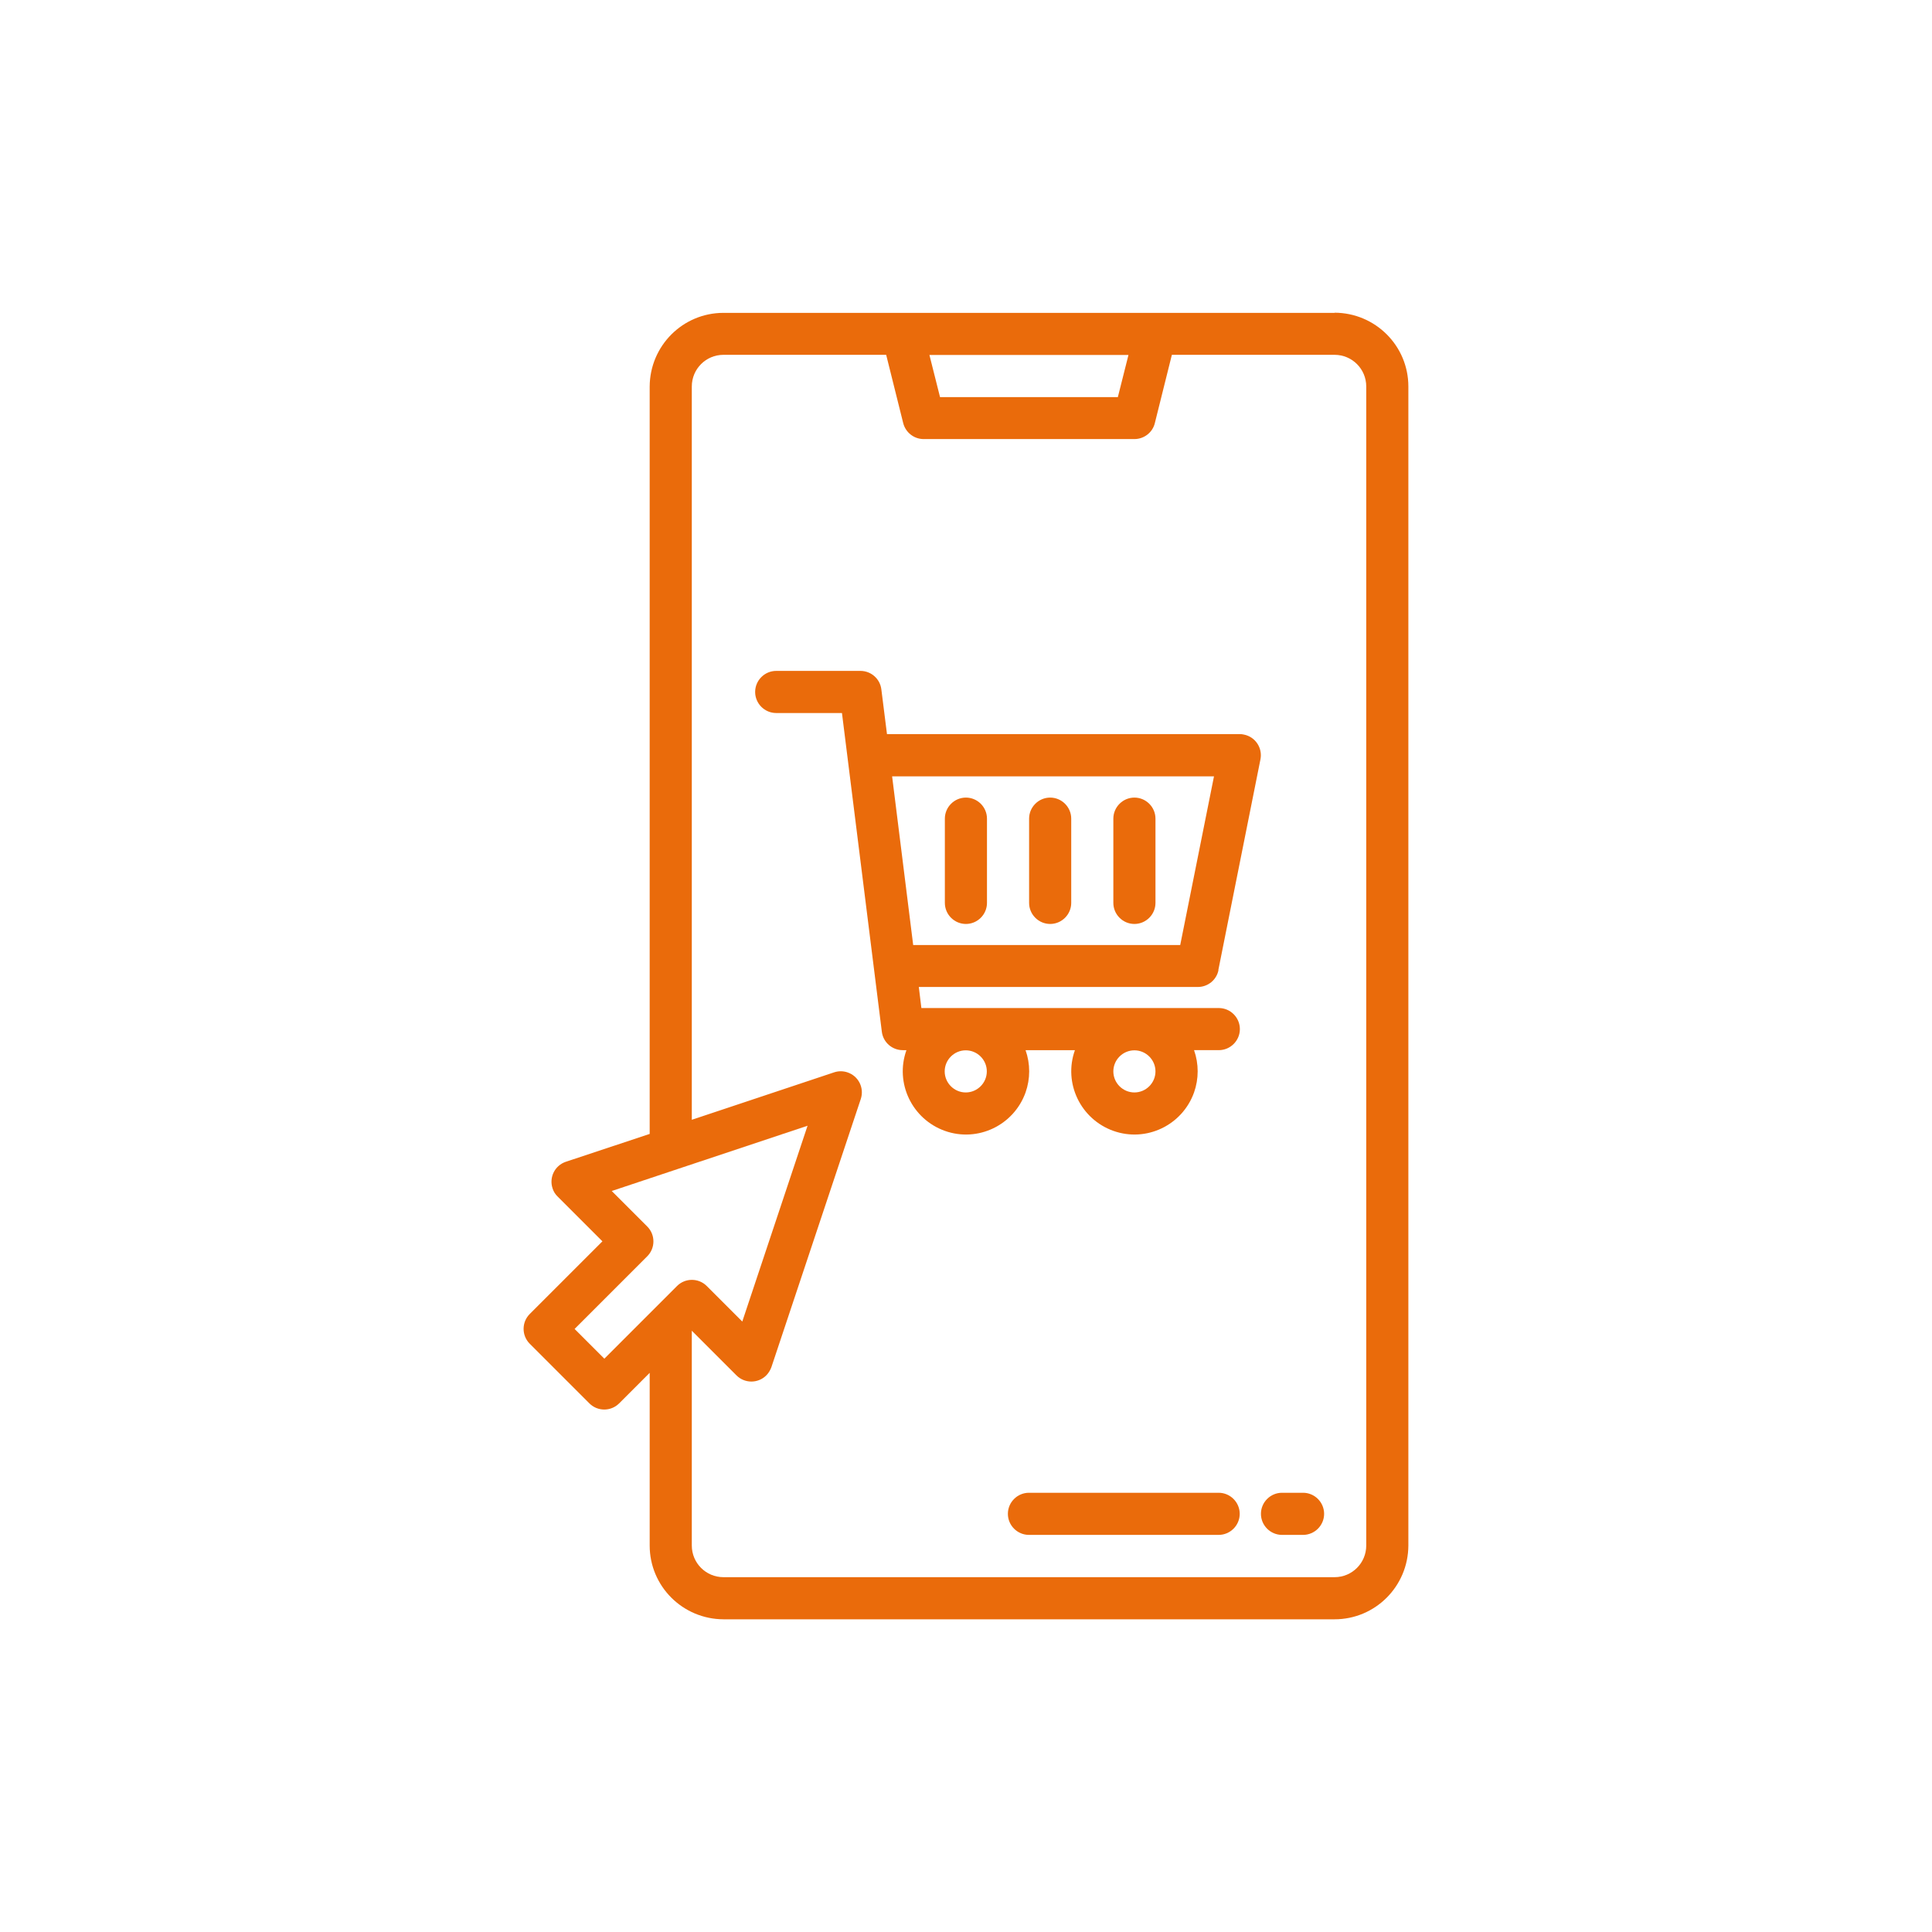
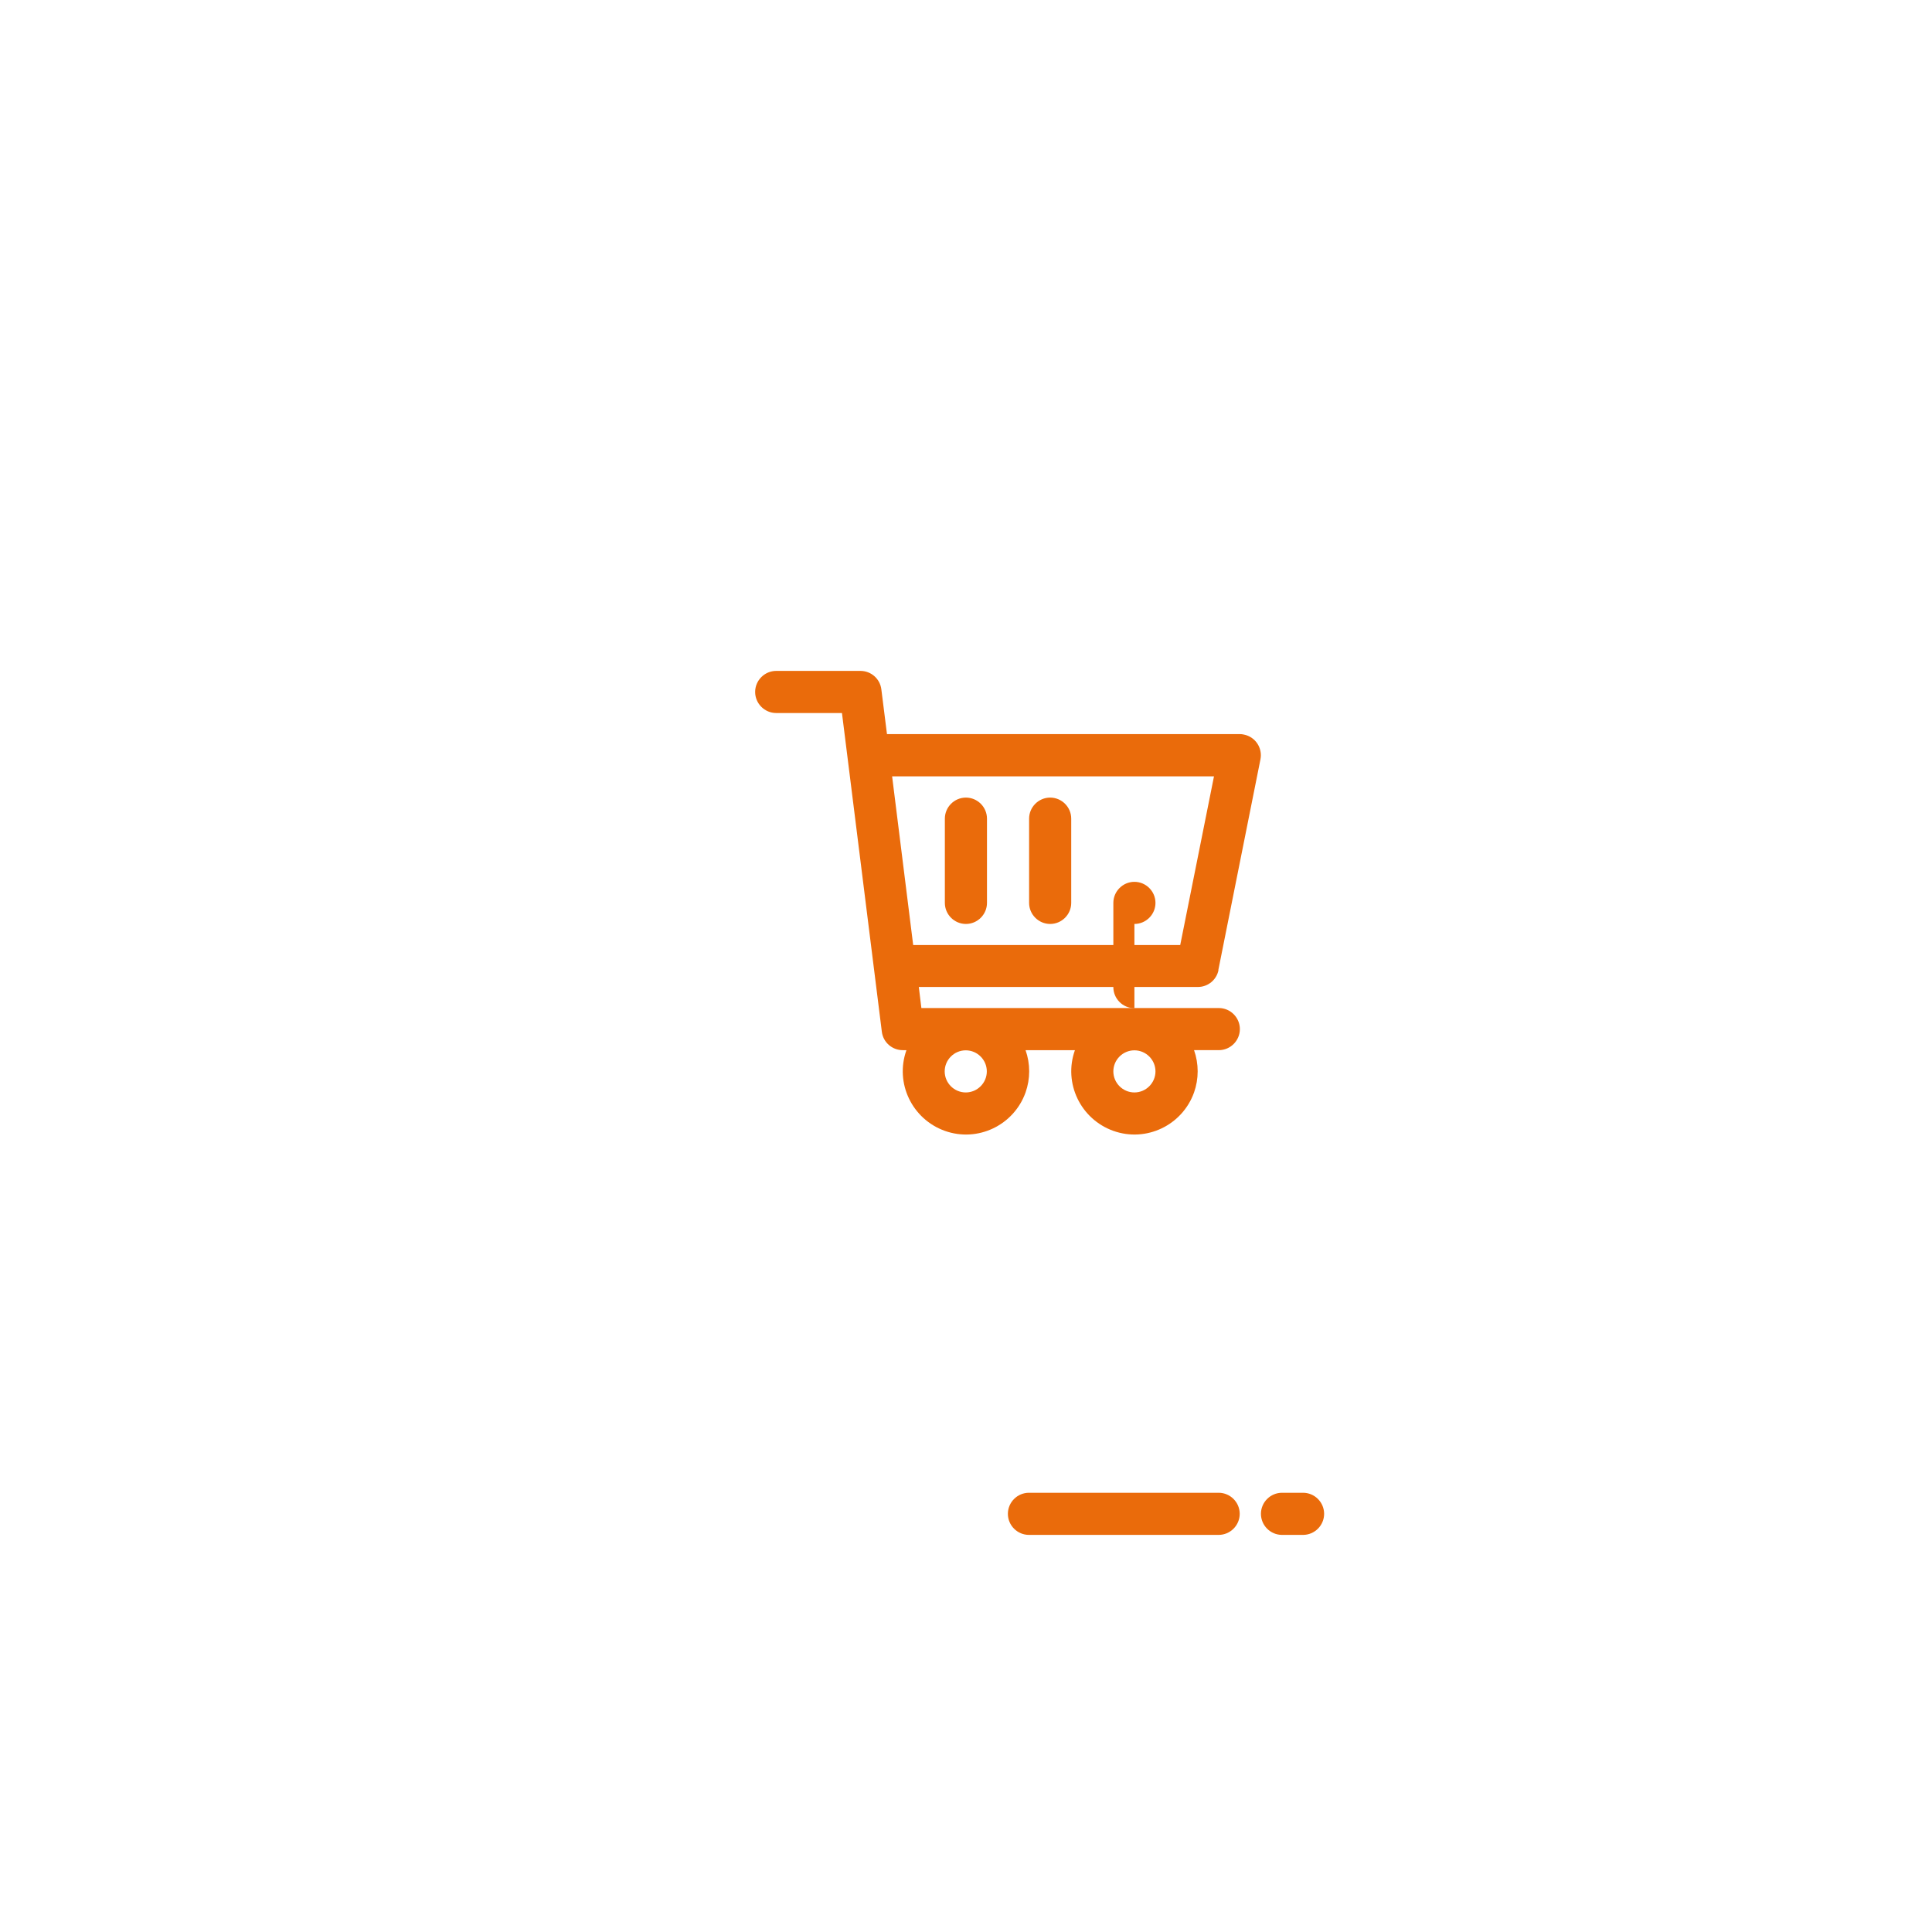
<svg xmlns="http://www.w3.org/2000/svg" id="k" viewBox="0 0 120.17 120.17">
  <defs>
    <style>.r{fill:#ea6b0b;}</style>
  </defs>
-   <path class="r" d="M83.01,19.46H45c-2.53,0-4.58,2.05-4.59,4.59v46.48l-5.21,1.73c-.69,.23-1.06,.97-.83,1.66,.06,.19,.17,.37,.32,.51l2.78,2.78-4.52,4.52c-.51,.51-.51,1.34,0,1.85l3.71,3.71c.51,.51,1.34,.51,1.85,0l1.9-1.9v10.74c0,2.53,2.05,4.58,4.59,4.59h38.01c2.53,0,4.58-2.05,4.59-4.59V24.04c0-2.53-2.05-4.58-4.59-4.59Zm-12.82,2.62l-.66,2.62h-11.06l-.66-2.62h12.37Zm-28.08,57.91l-4.52,4.52-1.85-1.85,4.52-4.52c.51-.51,.51-1.34,0-1.85l-2.21-2.21,12.18-4.06-4.06,12.18-2.21-2.21c-.51-.51-1.34-.51-1.85,0h0Zm42.87,16.14c0,1.09-.88,1.97-1.97,1.97H45c-1.09,0-1.97-.88-1.97-1.97v-13.36l2.78,2.78c.51,.51,1.34,.51,1.85,0,.14-.14,.25-.32,.32-.51l5.56-16.68c.23-.69-.14-1.43-.83-1.66-.27-.09-.56-.09-.83,0l-8.85,2.95V24.04c0-1.09,.88-1.97,1.97-1.97h10.12l1.06,4.25c.15,.58,.67,.99,1.27,.99h13.11c.6,0,1.13-.41,1.27-.99l1.06-4.25h10.12c1.09,0,1.97,.88,1.97,1.97V96.13Z" />
  <path class="r" d="M75.8,92.85h-11.8c-.72,0-1.31,.59-1.31,1.31s.59,1.31,1.31,1.31h11.8c.72,0,1.31-.59,1.31-1.31s-.59-1.31-1.31-1.31Z" />
  <path class="r" d="M81.05,92.85h-1.31c-.72,0-1.31,.59-1.31,1.31s.59,1.31,1.31,1.31h1.31c.72,0,1.31-.59,1.31-1.31s-.59-1.31-1.31-1.31Z" />
  <path class="r" d="M75.78,60.34l2.62-13.11c.14-.71-.32-1.4-1.03-1.54-.09-.02-.17-.03-.26-.03h-21.94l-.35-2.78c-.08-.66-.64-1.15-1.3-1.15h-5.24c-.72,0-1.31,.59-1.31,1.31s.59,1.31,1.31,1.31h4.09l2.48,19.82c.08,.66,.64,1.15,1.3,1.15h.23c-.73,2.05,.35,4.29,2.39,5.02,2.05,.73,4.29-.35,5.02-2.39,.3-.85,.3-1.78,0-2.63h3.07c-.73,2.05,.35,4.29,2.39,5.02,2.05,.73,4.29-.35,5.02-2.39,.3-.85,.3-1.78,0-2.63h1.54c.72,0,1.31-.59,1.31-1.31s-.59-1.31-1.31-1.31h-18.5l-.16-1.31h17.36c.62,0,1.16-.44,1.28-1.05Zm-5.22,4.99c.72,0,1.31,.59,1.31,1.31s-.59,1.31-1.31,1.31-1.31-.59-1.31-1.31c0-.72,.59-1.31,1.31-1.31Zm-10.49,0c.72,0,1.31,.59,1.31,1.31s-.59,1.31-1.31,1.31-1.31-.59-1.31-1.31c0-.72,.59-1.31,1.31-1.31Zm-3.27-6.55l-1.31-10.49h20.02l-2.1,10.49h-16.61Z" />
  <path class="r" d="M65.32,57.47c.72,0,1.31-.59,1.31-1.31v-5.24c0-.72-.59-1.31-1.31-1.31s-1.31,.59-1.31,1.31v5.24c0,.72,.59,1.31,1.31,1.31Z" />
  <path class="r" d="M60.08,57.47c.72,0,1.31-.59,1.31-1.31v-5.24c0-.72-.59-1.31-1.31-1.31s-1.31,.59-1.31,1.31v5.24c0,.72,.59,1.31,1.31,1.31Z" />
-   <path class="r" d="M70.56,57.47c.72,0,1.31-.59,1.31-1.31v-5.24c0-.72-.59-1.31-1.31-1.31s-1.31,.59-1.31,1.31v5.24c0,.72,.59,1.31,1.31,1.31Z" />
+   <path class="r" d="M70.56,57.47c.72,0,1.31-.59,1.31-1.31c0-.72-.59-1.31-1.31-1.31s-1.31,.59-1.31,1.31v5.24c0,.72,.59,1.31,1.31,1.31Z" />
</svg>